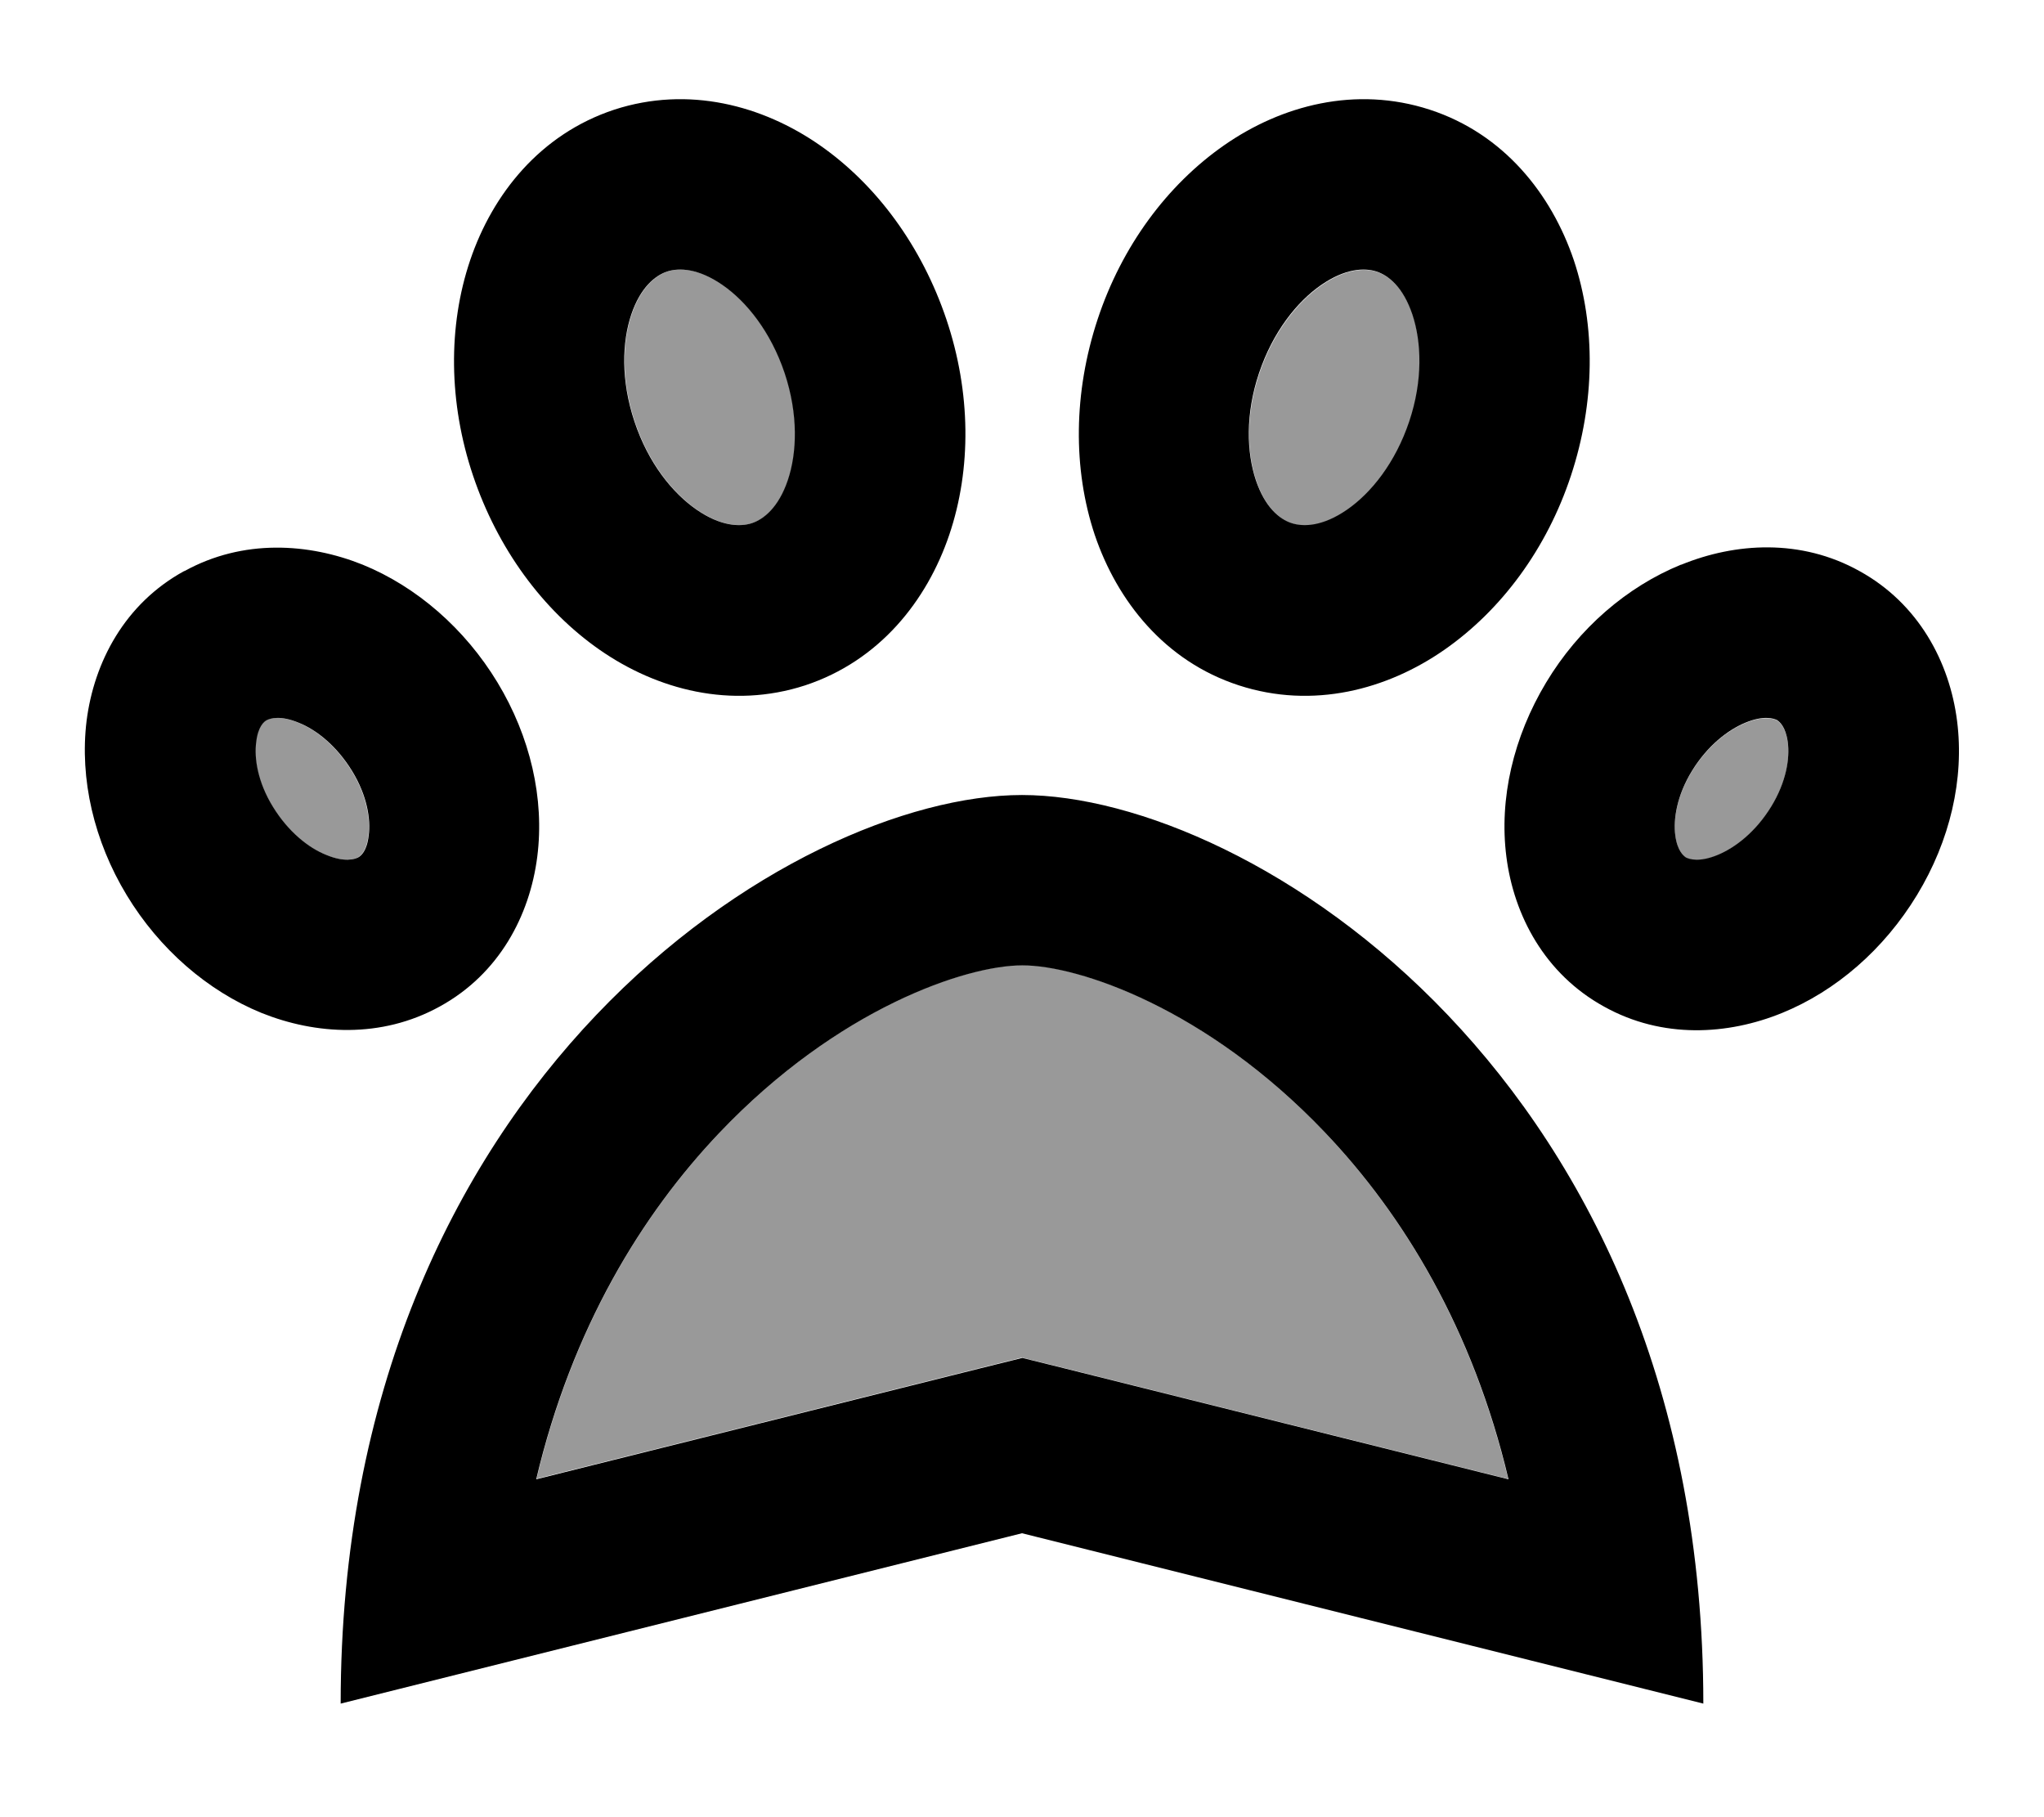
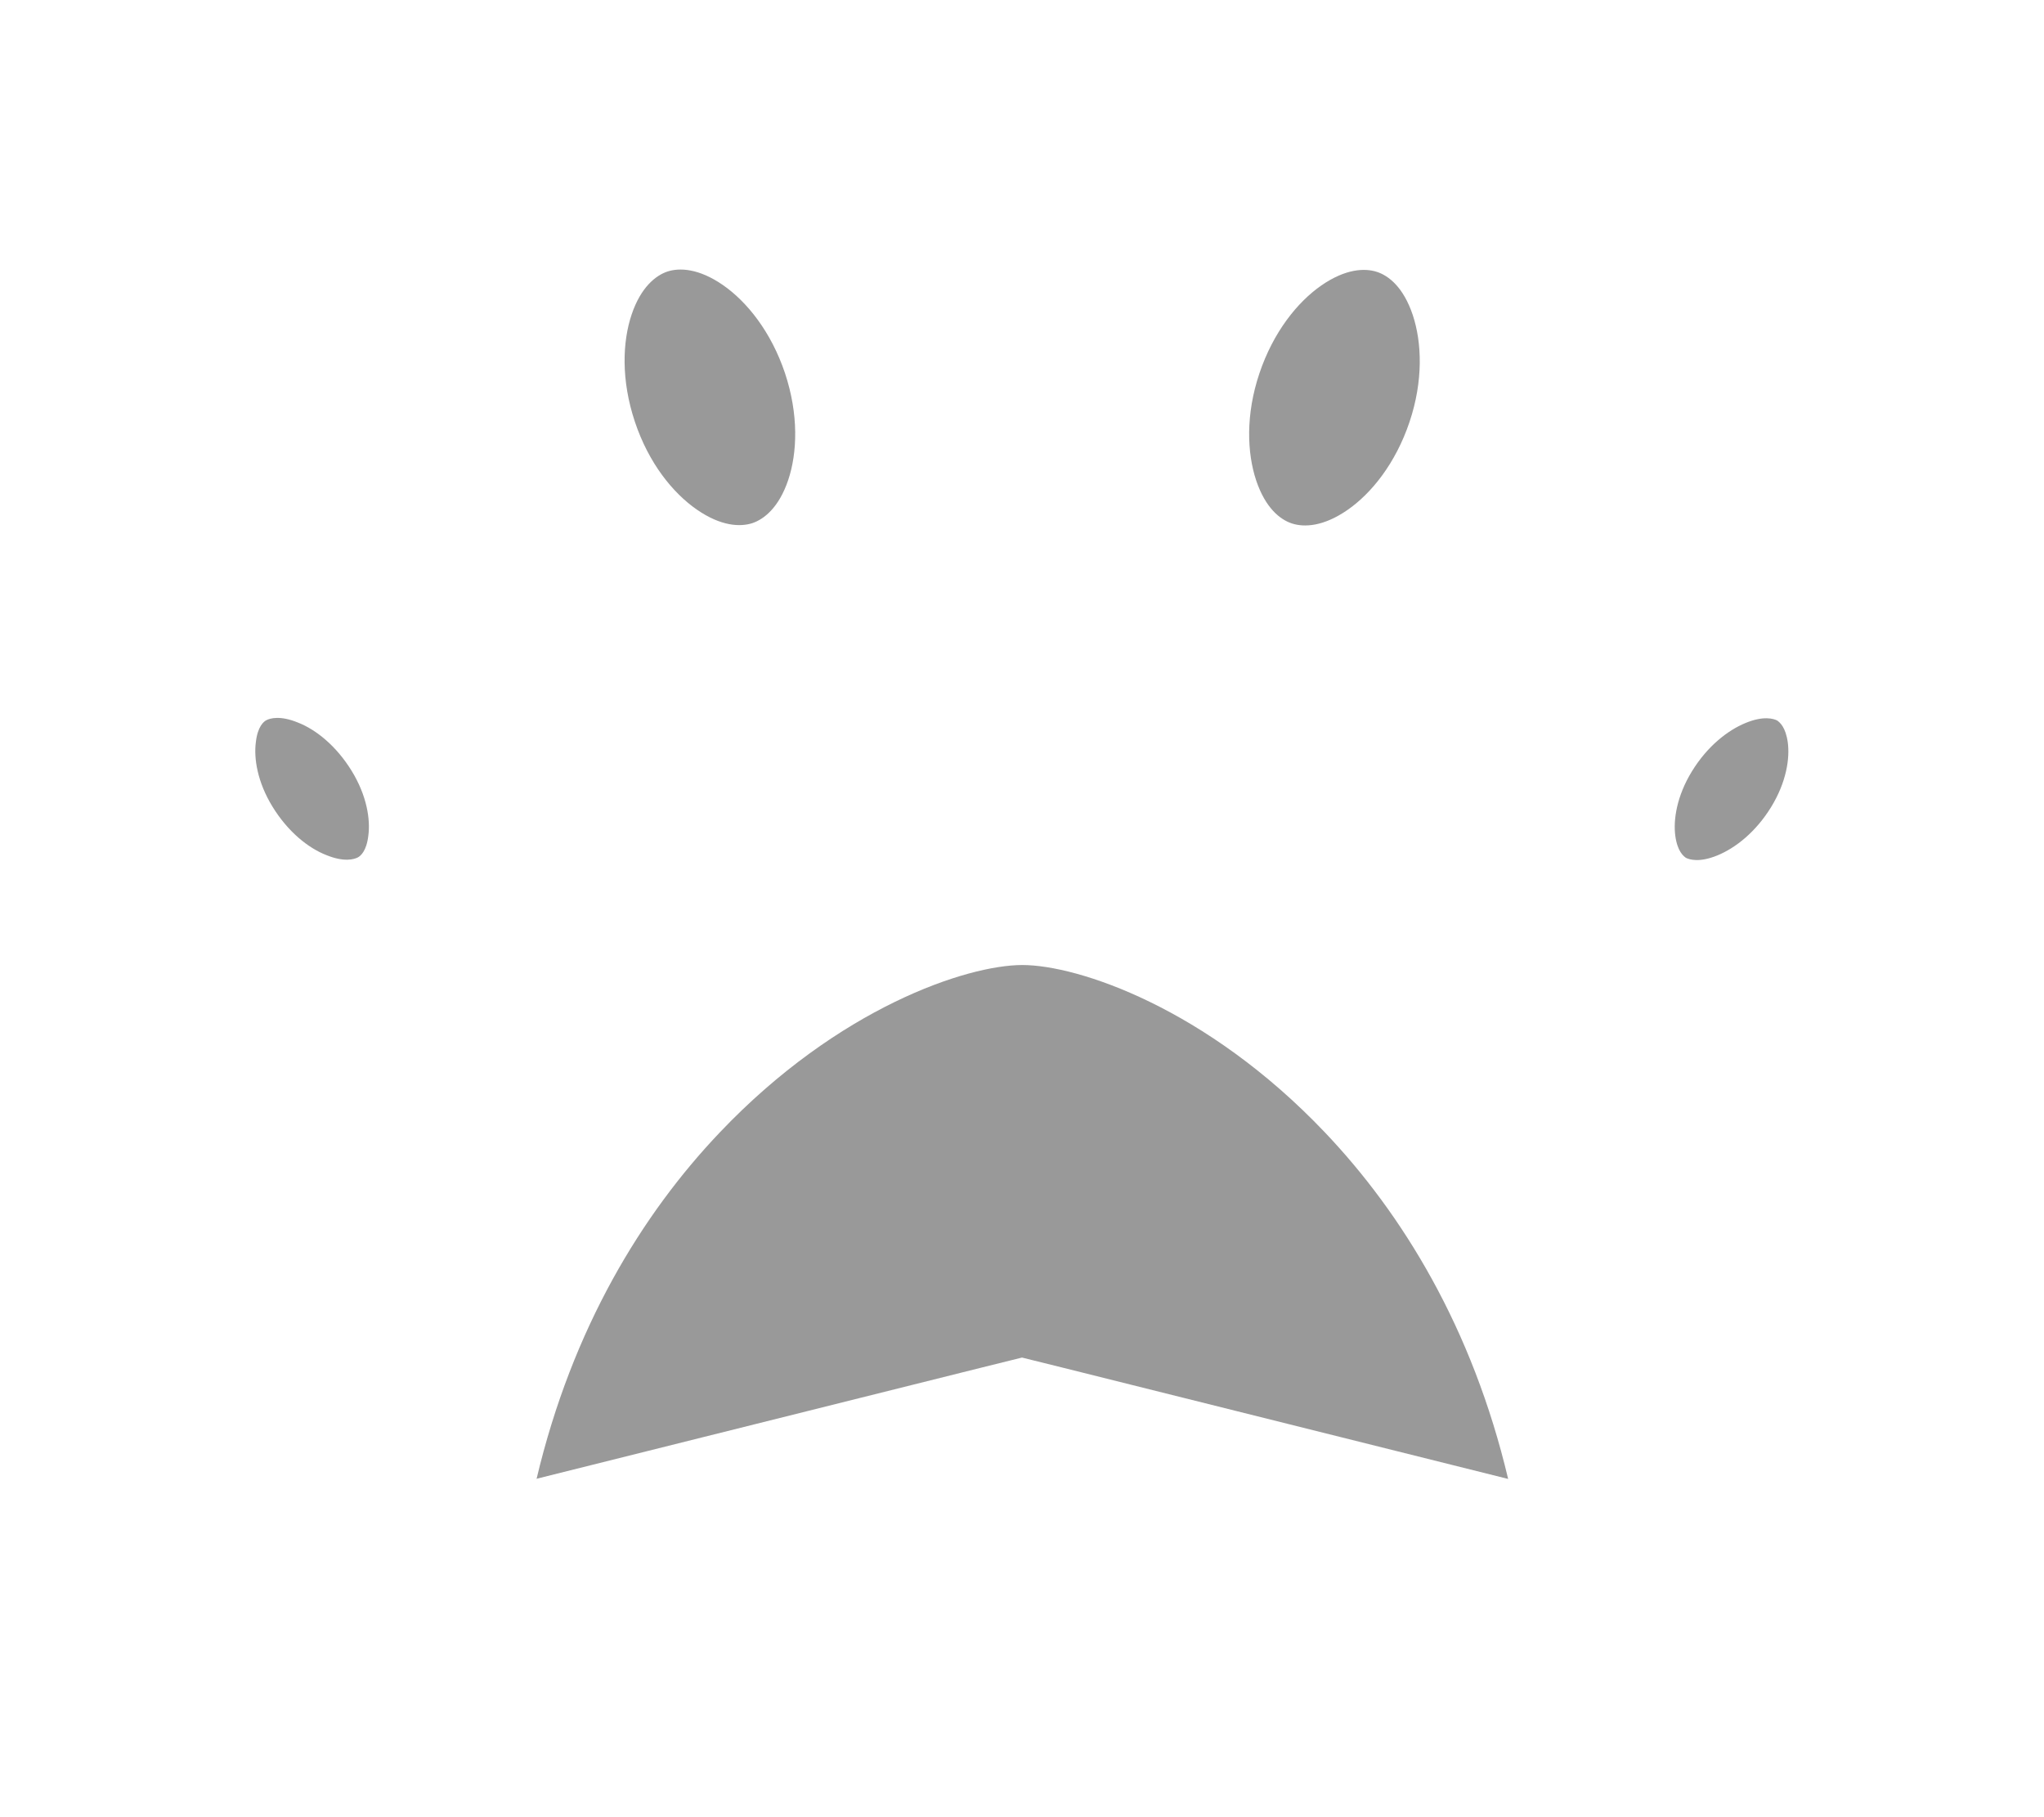
<svg xmlns="http://www.w3.org/2000/svg" viewBox="0 0 576 512">
  <path style="fill:currentColor;opacity:.4" d="M72.1 209.1c-.6 4.5 .4 11.2 4.7 18.2s10 11.6 15.1 13.6c5.1 2.1 7.9 1.2 8.9 .7 .8-.4 2.5-1.8 3-6.2 .6-4.5-.4-11.2-4.7-18.2s-10-11.6-15.1-13.6c-5.1-2.1-7.9-1.2-8.9-.7-.8 .4-2.5 1.8-3 6.2zm78.9 207.6l125.3-31.3 11.7-2.9 11.7 2.9 125.3 31.3c-10.1-42.6-29.8-74.7-51.7-97.7-33.4-35.1-69.6-47.1-85.2-47.1s-51.8 12-85.2 47.1c-21.9 23-41.6 55.1-51.7 97.7zM178 88.6c-2.6 7.7-3 18.5 .9 30.2s10.7 20.1 17.5 24.8 12.2 4.9 15.6 3.8c3.3-1.1 7.5-4.4 10.1-12.1 2.6-7.7 3-18.5-.9-30.2-3.9-11.6-10.7-20.1-17.5-24.8s-12.2-4.9-15.6-3.8c-3.3 1.1-7.5 4.4-10.1 12.1zm176 46.8c2.6 7.7 6.7 11 10.1 12.1 3.4 1.1 8.8 .9 15.6-3.8s13.6-13.2 17.5-24.8 3.5-22.4 .9-30.2c-2.6-7.7-6.7-11-10.1-12.1-3.4-1.1-8.8-.9-15.6 3.8s-13.6 13.2-17.5 24.8-3.5 22.4-.9 30.2zM472.1 235.5c.6 4.4 2.3 5.7 3 6.2 1 .5 3.8 1.4 8.9-.7 5.1-2.1 10.8-6.6 15.1-13.6s5.3-13.7 4.7-18.2c-.6-4.4-2.3-5.7-3-6.2-1-.5-3.8-1.4-8.9 .7-5.1 2.1-10.8 6.6-15.1 13.6s-5.3 13.7-4.7 18.2z" />
-   <path style="fill:currentColor;opacity:1" d="M288 224c64 0 192 80 192 256L288 432 96 480c0-176 128-256 192-256zm0 48c-15.6 0-51.8 12-85.2 47.1-21.9 23-41.6 55.1-51.7 97.7l125.3-31.3 11.7-2.9 11.7 2.9 125.3 31.3c-10.1-42.6-29.8-74.7-51.7-97.7-33.4-35.1-69.6-47.1-85.2-47.1zM52 160.9c16.5-9.1 35-7.9 50.2-1.8 15.2 6.2 28.8 18 38 33.2s13.3 32.7 11.2 49.1c-2.1 16.5-10.7 33-27.5 42.2-16.5 9.1-35 7.9-50.2 1.8-15.2-6.2-28.8-18-38-33.2s-13.3-32.7-11.3-49.1c2.1-16.5 10.7-33 27.5-42.2zm421.8-1.8c15.2-6.2 33.7-7.4 50.2 1.8 16.7 9.2 25.4 25.7 27.5 42.2 2.1 16.4-2 33.8-11.3 49.1s-22.8 27-38 33.2c-15.2 6.2-33.7 7.4-50.2-1.8-16.7-9.2-25.4-25.7-27.5-42.2-2.1-16.4 2-33.8 11.2-49.1s22.8-27 38-33.2zM84.1 203.6c-5.1-2.1-7.9-1.2-8.9-.7-.8 .4-2.5 1.8-3 6.2-.6 4.5 .4 11.2 4.7 18.2s10 11.6 15.1 13.6c5.1 2.1 7.9 1.2 8.9 .7 .8-.4 2.5-1.8 3-6.2 .6-4.5-.4-11.2-4.7-18.2s-10-11.6-15.1-13.6zm416.7-.7c-1-.5-3.8-1.4-8.9 .7-5.1 2.1-10.8 6.6-15.1 13.6s-5.3 13.7-4.7 18.2c.6 4.4 2.3 5.7 3 6.2 1 .5 3.8 1.4 8.9-.7 5.1-2.1 10.8-6.6 15.1-13.6s5.3-13.7 4.7-18.2c-.6-4.4-2.3-5.7-3-6.2zM173.1 30.9c20.9-6.8 41.8-1.2 57.9 10s28.8 28.6 35.7 49.1 7.1 42.1 .8 60.7c-6.3 18.6-19.7 35.5-40.6 42.4-20.9 6.8-41.8 1.2-57.9-10s-28.8-28.6-35.7-49.1-7.1-42.1-.8-60.7c6.3-18.6 19.7-35.5 40.6-42.4zM345 40.9c16.1-11.2 37-16.8 57.9-10 20.9 6.8 34.3 23.8 40.6 42.4 6.2 18.6 6 40.1-.8 60.7s-19.6 37.9-35.7 49.1-37 16.8-57.9 10c-20.9-6.8-34.3-23.8-40.6-42.4-6.2-18.6-6-40.1 .8-60.7S328.9 52.1 345 40.9zM188 76.5c-3.3 1.1-7.5 4.4-10.1 12.1-2.6 7.7-3 18.5 .9 30.2s10.7 20.1 17.5 24.8 12.2 4.9 15.6 3.8c3.3-1.1 7.5-4.4 10.1-12.1 2.6-7.7 3-18.5-.9-30.2-3.9-11.6-10.7-20.1-17.5-24.8s-12.2-4.9-15.6-3.8zm199.9 0c-3.4-1.1-8.8-.9-15.6 3.8s-13.6 13.2-17.5 24.8-3.5 22.4-.9 30.2c2.6 7.7 6.7 11 10.1 12.1 3.4 1.1 8.8 .9 15.6-3.8s13.6-13.2 17.5-24.8 3.5-22.4 .9-30.2c-2.6-7.7-6.7-11-10.1-12.1z" />
</svg>